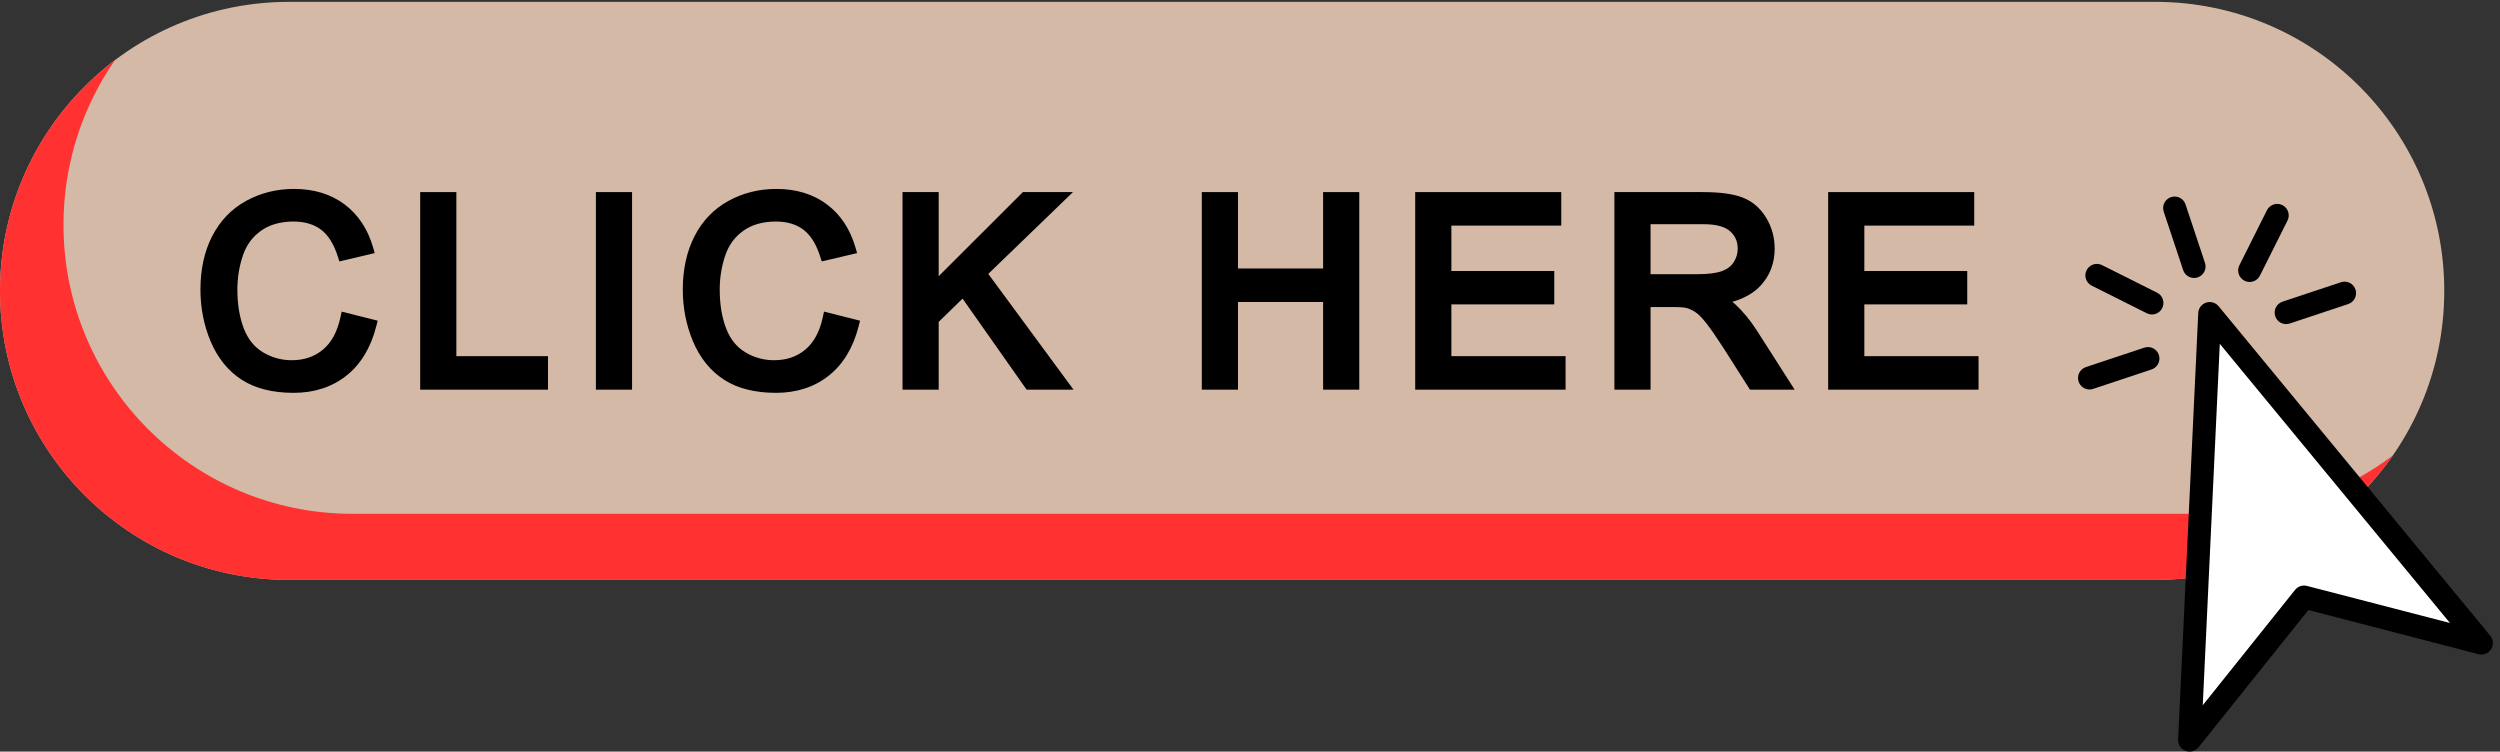
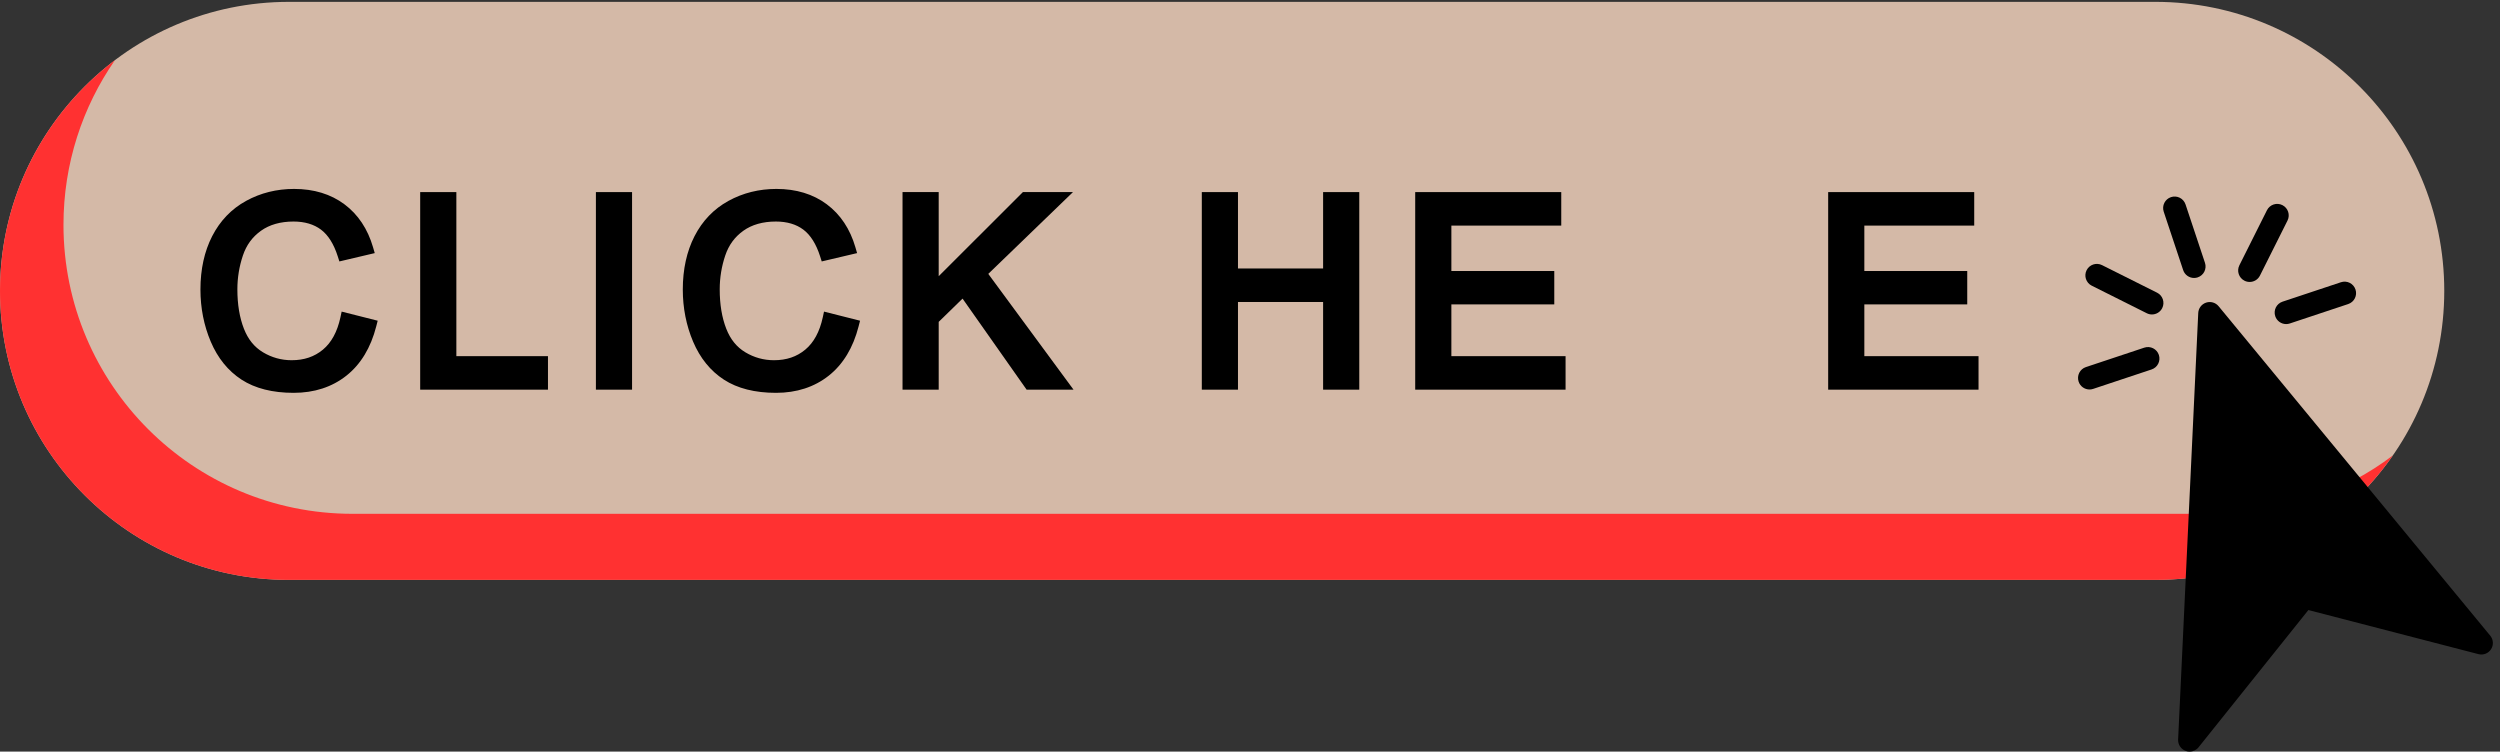
<svg xmlns="http://www.w3.org/2000/svg" fill="#000000" height="200.5" preserveAspectRatio="xMidYMid meet" version="1" viewBox="0.0 -0.0 666.9 200.5" width="666.9" zoomAndPan="magnify">
  <rect x="0.0" y="-0.0" width="666.9" height="200.5" fill="#333333" stroke="none" />
  <g>
    <g>
      <g id="change1_1">
        <path d="M 4322.8,1503.74 H 579.691 C 259.535,1503.74 0,1244.2 0,924.047 v 0 C 0,603.891 259.535,344.352 579.691,344.352 H 4322.8 c 320.16,0 579.7,259.539 579.7,579.695 v 0 c 0,320.153 -259.54,579.693 -579.7,579.693" fill="#d4b9a7" transform="matrix(.133 0 0 -.133 0 200.493)" />
      </g>
      <g id="change2_1">
        <path d="m 230.52,1386.79 c -65.055,-93.7 -103.211,-207.48 -103.211,-330.18 v 0 c 0,-320.161 259.539,-579.7 579.695,-579.7 H 4450.12 c 131.11,0 252.05,43.555 349.17,116.961 C 4694.62,443.09 4520.25,344.352 4322.8,344.352 H 579.691 C 259.535,344.352 0,603.891 0,924.047 v 0 c 0,189.033 90.496,356.913 230.52,462.743" fill="#ff3131" transform="matrix(.133 0 0 -.133 0 200.493)" />
      </g>
      <g id="change3_1">
        <path d="m 682.754,870.762 c -6.195,-28.66 -17.981,-50.371 -35.02,-64.547 -17.187,-14.297 -37.738,-21.246 -62.836,-21.246 -20.503,0 -39.82,5.351 -57.41,15.91 -17.414,10.441 -29.945,25.934 -38.304,47.344 -8.676,22.203 -13.075,48.738 -13.075,78.875 0,23.234 3.731,46.09 11.098,67.945 7.07,20.977 18.953,37.207 36.344,49.627 17.156,12.24 39.086,18.46 65.164,18.46 22.254,0 40.801,-5.47 55.133,-16.25 14.422,-10.86 25.726,-28.88 33.593,-53.567 l 3.258,-10.219 70.918,16.711 -3.402,11.715 c -10.692,36.75 -29.992,65.76 -57.387,86.21 -27.383,20.44 -61.394,30.81 -101.098,30.81 -34.726,0 -67.039,-8.06 -96.039,-23.95 -29.339,-16.07 -52.253,-39.89 -68.105,-70.78 -15.625,-30.45 -23.551,-66.431 -23.551,-106.966 0,-37.028 6.945,-72.196 20.641,-104.535 14.004,-33.067 34.82,-58.75 61.875,-76.329 26.98,-17.539 62.113,-26.425 104.418,-26.425 41.347,0 76.949,11.582 105.812,34.437 28.797,22.809 48.949,56.11 59.891,98.985 l 2.879,11.25 -72.262,18.253 -2.535,-11.718" transform="matrix(.133 0 0 -.133 0 200.493)" />
      </g>
      <g id="change3_2">
        <path d="M 915.316,1122.18 H 842.777 V 725.91 h 256.293 v 67.203 H 915.316 v 329.067" transform="matrix(.133 0 0 -.133 0 200.493)" />
      </g>
      <g id="change3_3">
        <path d="m 1195.21,725.91 h 72.53 v 396.27 h -72.53 V 725.91" transform="matrix(.133 0 0 -.133 0 200.493)" />
      </g>
      <g id="change3_4">
        <path d="m 1650.2,870.762 c -6.2,-28.66 -17.98,-50.371 -35.02,-64.547 -17.19,-14.297 -37.74,-21.246 -62.84,-21.246 -20.5,0 -39.82,5.351 -57.4,15.91 -17.42,10.441 -29.95,25.934 -38.31,47.344 -8.68,22.203 -13.08,48.738 -13.08,78.875 0,23.234 3.74,46.09 11.1,67.945 7.07,20.977 18.96,37.207 36.35,49.627 17.15,12.24 39.08,18.46 65.16,18.46 22.25,0 40.8,-5.47 55.13,-16.25 14.43,-10.86 25.73,-28.88 33.6,-53.567 l 3.25,-10.219 70.92,16.711 -3.4,11.715 c -10.69,36.75 -29.99,65.76 -57.38,86.21 -27.39,20.44 -61.4,30.81 -101.1,30.81 -34.73,0 -67.04,-8.06 -96.04,-23.95 -29.34,-16.07 -52.26,-39.89 -68.11,-70.78 -15.62,-30.45 -23.55,-66.431 -23.55,-106.966 0,-37.028 6.95,-72.196 20.64,-104.535 14.01,-33.067 34.82,-58.75 61.88,-76.329 26.98,-17.539 62.11,-26.425 104.42,-26.425 41.34,0 76.94,11.582 105.81,34.437 28.8,22.809 48.95,56.11 59.89,98.985 l 2.88,11.25 -72.27,18.253 -2.53,-11.718" transform="matrix(.133 0 0 -.133 0 200.493)" />
      </g>
      <g id="change3_5">
        <path d="m 2152.06,1122.18 h -100.4 l -168.9,-168.664 v 168.664 h -72.54 V 725.91 h 72.54 v 135.988 l 47.85,46.653 128.48,-182.641 h 94.08 l -170.96,232.219 169.85,164.051" transform="matrix(.133 0 0 -.133 0 200.493)" />
      </g>
      <g id="change3_6">
        <path d="m 2653.78,968.969 h -170.76 v 153.211 h -72.54 V 725.91 h 72.54 v 175.863 h 170.76 V 725.91 h 72.54 v 396.27 h -72.54 V 968.969" transform="matrix(.133 0 0 -.133 0 200.493)" />
      </g>
      <g id="change3_7">
        <path d="m 2911.04,896.938 h 206.39 v 66.945 h -206.39 v 91.097 h 220.39 v 67.2 H 2838.5 V 725.91 h 301.58 v 67.203 h -229.04 v 103.825" transform="matrix(.133 0 0 -.133 0 200.493)" />
      </g>
      <g id="change3_8">
-         <path d="m 3405.09,957.52 h -94.54 v 100.26 h 106.5 c 24.6,0 42.43,-4.75 53.01,-14.13 10.3,-9.15 15.31,-20.55 15.31,-34.86 0,-9.864 -2.64,-18.759 -8.08,-27.188 -5.26,-8.164 -12.87,-13.985 -23.26,-17.793 -11.37,-4.176 -27.84,-6.289 -48.94,-6.289 z m 75.18,-60.235 c -1.75,1.586 -3.69,3.164 -5.77,4.735 23.7,6.828 42.49,17.5 56.08,31.89 19.16,20.289 28.86,45.485 28.86,74.88 0,22.59 -5.79,43.54 -17.21,62.28 -11.66,19.11 -27.54,32.66 -47.19,40.27 -18.84,7.29 -45.01,10.84 -80.03,10.84 h -177 V 725.91 h 72.54 v 165.68 h 45.67 c 14.51,0 21.55,-0.801 24.92,-1.492 6.29,-1.563 12.62,-4.379 18.82,-8.371 6.26,-4.028 13.74,-11.547 22.23,-22.352 9.07,-11.543 20.84,-28.539 34.97,-50.469 l 52.78,-82.996 h 89.61 l -76.33,119.445 c -13.37,20.571 -27.78,38.016 -42.95,51.93" transform="matrix(.133 0 0 -.133 0 200.493)" />
-       </g>
+         </g>
      <g id="change3_9">
        <path d="m 3739.33,793.113 v 103.825 h 206.39 v 66.945 h -206.39 v 91.097 h 220.39 v 67.2 H 3666.79 V 725.91 h 301.58 v 67.203 h -229.04" transform="matrix(.133 0 0 -.133 0 200.493)" />
      </g>
      <g id="change3_10">
        <path d="M 4994.73,232.449 4449.87,893.27 c -6.06,7.355 -16.01,10.242 -25.08,7.218 -9.04,-3.011 -15.31,-11.281 -15.75,-20.8 L 4368.68,24.141 c -0.47,-9.98 5.54,-19.129 14.89,-22.652 2.66,-1.008 5.41,-1.5 8.14,-1.5 6.86,0 13.54,3.082 18.02,8.672 l 220.21,275.231 341.21,-88.45 c 9.69,-2.531 19.87,1.508 25.24,9.93 5.37,8.43 4.69,19.359 -1.66,27.078" transform="matrix(.133 0 0 -.133 0 200.493)" />
      </g>
      <g id="change4_1">
-         <path d="m 4627.05,332.289 c -8.8,2.262 -18.11,-0.82 -23.79,-7.918 l -185.15,-231.422 34.18,724.875 461.65,-559.902 -286.89,74.367" fill="#ffffff" transform="matrix(.133 0 0 -.133 0 200.493)" />
-       </g>
+         </g>
      <g id="change3_11">
        <path d="m 4400.66,949.938 c -9.65,0 -18.66,6.117 -21.87,15.789 l -39,117.193 c -4.03,12.08 2.51,25.15 14.6,29.17 12.07,4.02 25.14,-2.52 29.16,-14.61 l 39,-117.195 c 4.02,-12.082 -2.51,-25.14 -14.6,-29.164 -2.41,-0.805 -4.87,-1.183 -7.29,-1.183" transform="matrix(.133 0 0 -.133 0 200.493)" />
      </g>
      <g id="change3_12">
        <path d="m 4316.16,876.742 c -3.47,0 -6.99,0.785 -10.31,2.446 l -110.44,55.296 c -11.39,5.704 -16,19.563 -10.3,30.95 5.71,11.394 19.56,16 30.95,10.296 l 110.44,-55.3 c 11.39,-5.703 16,-19.559 10.31,-30.95 -4.06,-8.07 -12.2,-12.738 -20.65,-12.738" transform="matrix(.133 0 0 -.133 0 200.493)" />
      </g>
      <g id="change3_13">
        <path d="m 4190.99,726.254 c -9.65,0 -18.66,6.113 -21.88,15.785 -4.02,12.086 2.52,25.145 14.6,29.16 l 117.2,38.996 c 12.07,4.02 25.13,-2.515 29.17,-14.605 4.01,-12.086 -2.52,-25.141 -14.61,-29.164 l -117.2,-38.988 c -2.41,-0.813 -4.86,-1.184 -7.28,-1.184" transform="matrix(.133 0 0 -.133 0 200.493)" />
      </g>
      <g id="change3_14">
        <path d="m 4585.35,857.461 c -9.66,0 -18.65,6.117 -21.87,15.785 -4.03,12.086 2.52,25.149 14.6,29.164 l 117.2,38.988 c 12.07,4.036 25.14,-2.511 29.16,-14.597 4.03,-12.086 -2.52,-25.149 -14.6,-29.164 l -117.2,-38.992 c -2.42,-0.805 -4.87,-1.184 -7.29,-1.184" transform="matrix(.133 0 0 -.133 0 200.493)" />
      </g>
      <g id="change3_15">
        <path d="m 4512.15,941.953 c -3.47,0 -6.99,0.785 -10.3,2.445 -11.4,5.7 -16,19.555 -10.31,30.95 l 55.31,110.442 c 5.7,11.39 19.56,16 30.94,10.29 11.39,-5.7 16,-19.55 10.31,-30.94 l -55.31,-110.449 c -4.04,-8.07 -12.18,-12.738 -20.64,-12.738" transform="matrix(.133 0 0 -.133 0 200.493)" />
      </g>
    </g>
  </g>
</svg>